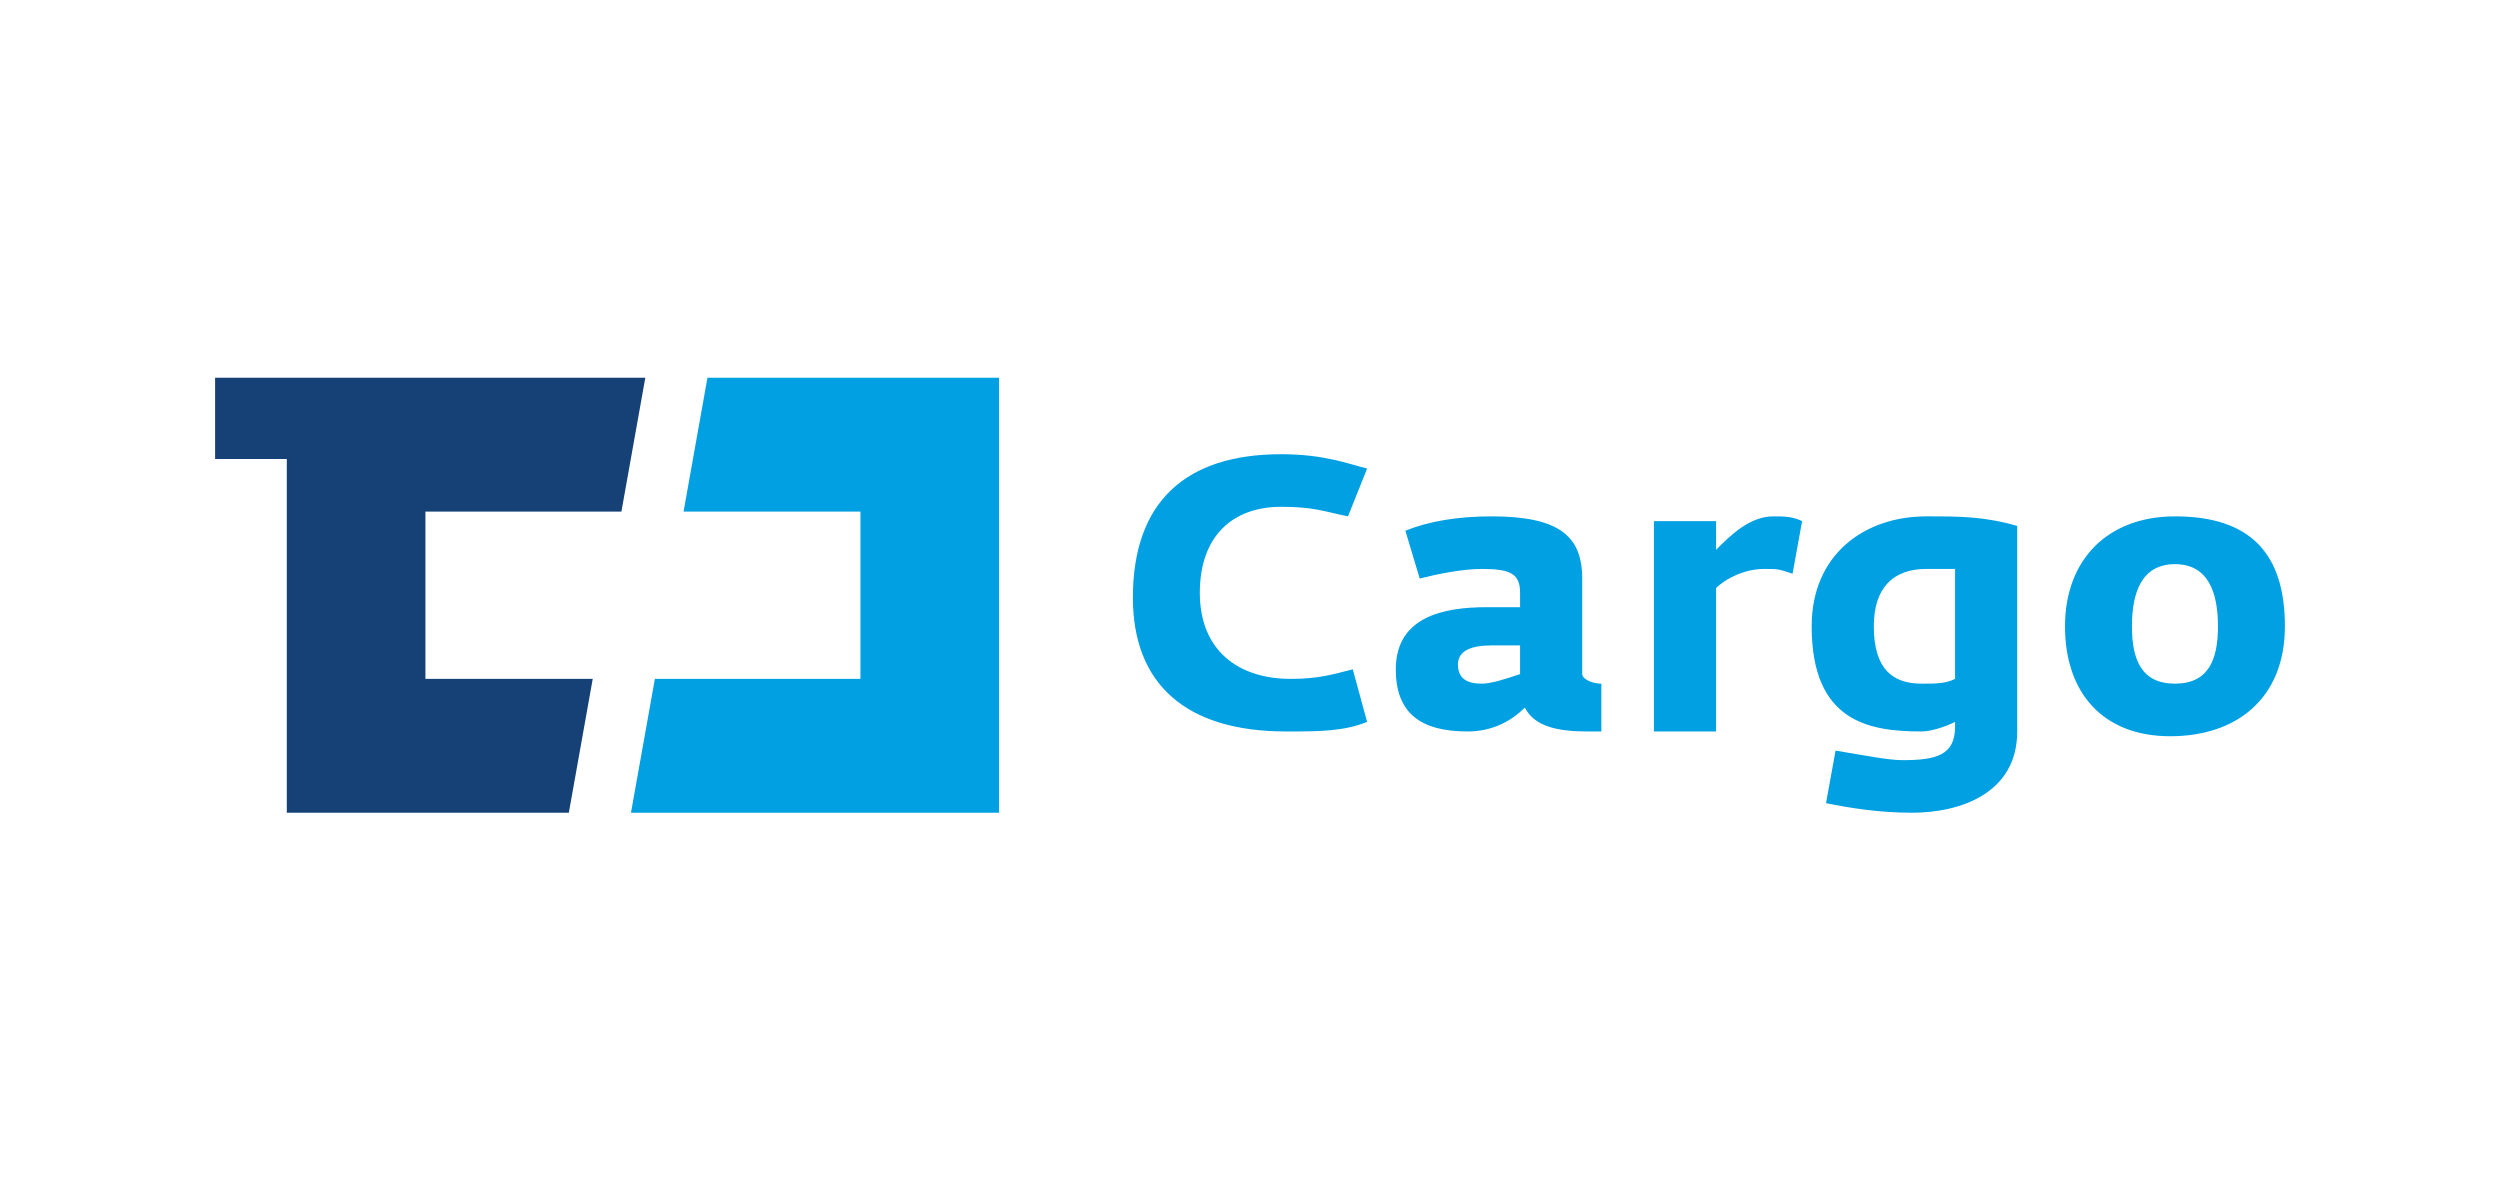
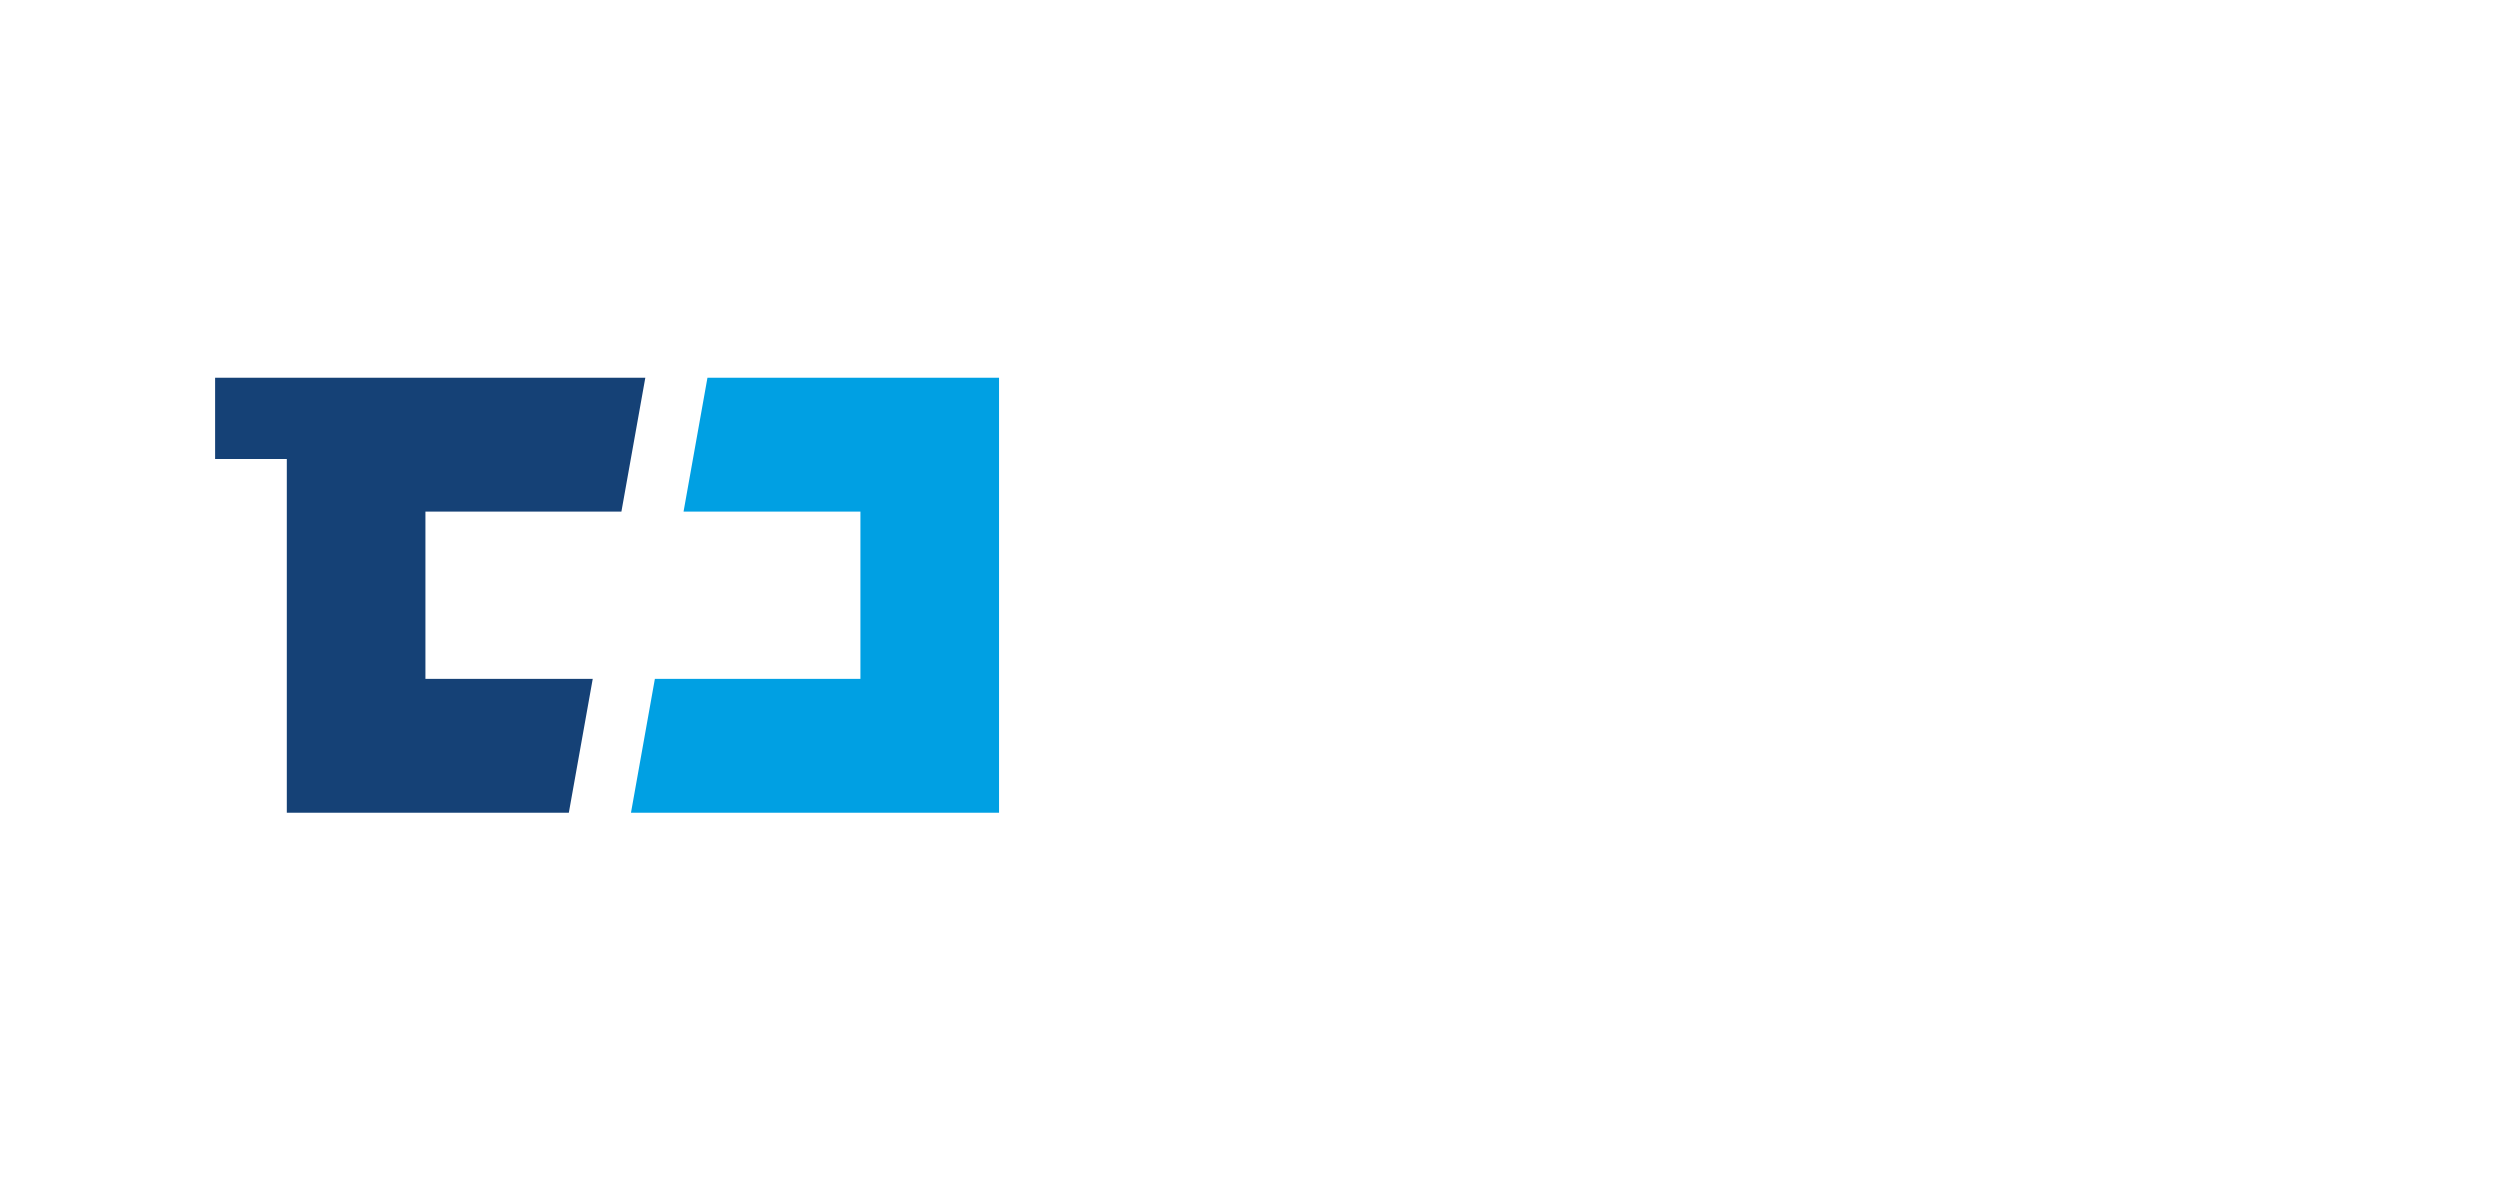
<svg xmlns="http://www.w3.org/2000/svg" xml:space="preserve" width="33.867mm" height="16.127mm" version="1.1" style="shape-rendering:geometricPrecision; text-rendering:geometricPrecision; image-rendering:optimizeQuality; fill-rule:evenodd; clip-rule:evenodd" viewBox="0 0 523 249">
  <defs>
    <style type="text/css">
   
    .fil0 {fill:none}
    .fil2 {fill:#00A0E3;fill-rule:nonzero}
    .fil1 {fill:#154176;fill-rule:nonzero}
   
  </style>
  </defs>
  <g id="Vrstva_x0020_1">
    <rect class="fil0" width="523" height="249" />
    <g id="_2298922579072">
      <polygon class="fil1" points="45,79 45,96 60,96 60,170 119,170 124,142 89,142 89,107 130,107 135,79 " />
      <polygon class="fil2" points="148,79 143,107 180,107 180,142 137,142 132,170 209,170 209,79 " />
-       <path class="fil2" d="M269 153c7,0 12,0 17,-2l-3 -11c-4,1 -7,2 -13,2 -11,0 -19,-6 -19,-18 0,-12 7,-18 17,-18 7,0 9,1 14,2l4 -10c-4,-1 -9,-3 -18,-3 -20,0 -31,10 -31,30 0,18 11,28 32,28zm38 0c5,0 9,-2 12,-5 2,4 7,5 13,5 1,0 2,0 3,0l0 -10c-2,0 -4,-1 -4,-2l0 -20c0,-9 -5,-13 -19,-13 -7,0 -13,1 -18,3l3 10c4,-1 9,-2 13,-2 6,0 8,1 8,5l0 3 -7 0c-9,0 -19,2 -19,13 0,9 5,13 15,13zm3 -10c-3,0 -5,-1 -5,-4 0,-3 3,-4 7,-4l6 0 0 6c-3,1 -6,2 -8,2zm36 10l13 0 0 -30c2,-2 6,-4 10,-4 3,0 3,0 6,1l2 -11c-2,-1 -4,-1 -6,-1 -5,0 -9,4 -12,7l0 -6 -13 0 0 44zm54 17c10,0 22,-4 22,-17l0 -43c-7,-2 -12,-2 -19,-2 -13,0 -24,8 -24,23 0,20 12,22 23,22 2,0 5,-1 7,-2l0 1c0,6 -4,7 -11,7 -3,0 -8,-1 -14,-2l-2 11c5,1 11,2 18,2zm2 -27c-6,0 -10,-3 -10,-12 0,-8 4,-12 11,-12 3,0 4,0 6,0l0 23c-2,1 -4,1 -7,1zm52 11c14,0 24,-8 24,-23 0,-15 -7,-23 -23,-23 -14,0 -23,9 -23,23 0,14 8,23 22,23zm1 -11c-7,0 -9,-5 -9,-12 0,-7 2,-13 9,-13 7,0 9,6 9,13 0,7 -2,12 -9,12z" />
    </g>
  </g>
</svg>